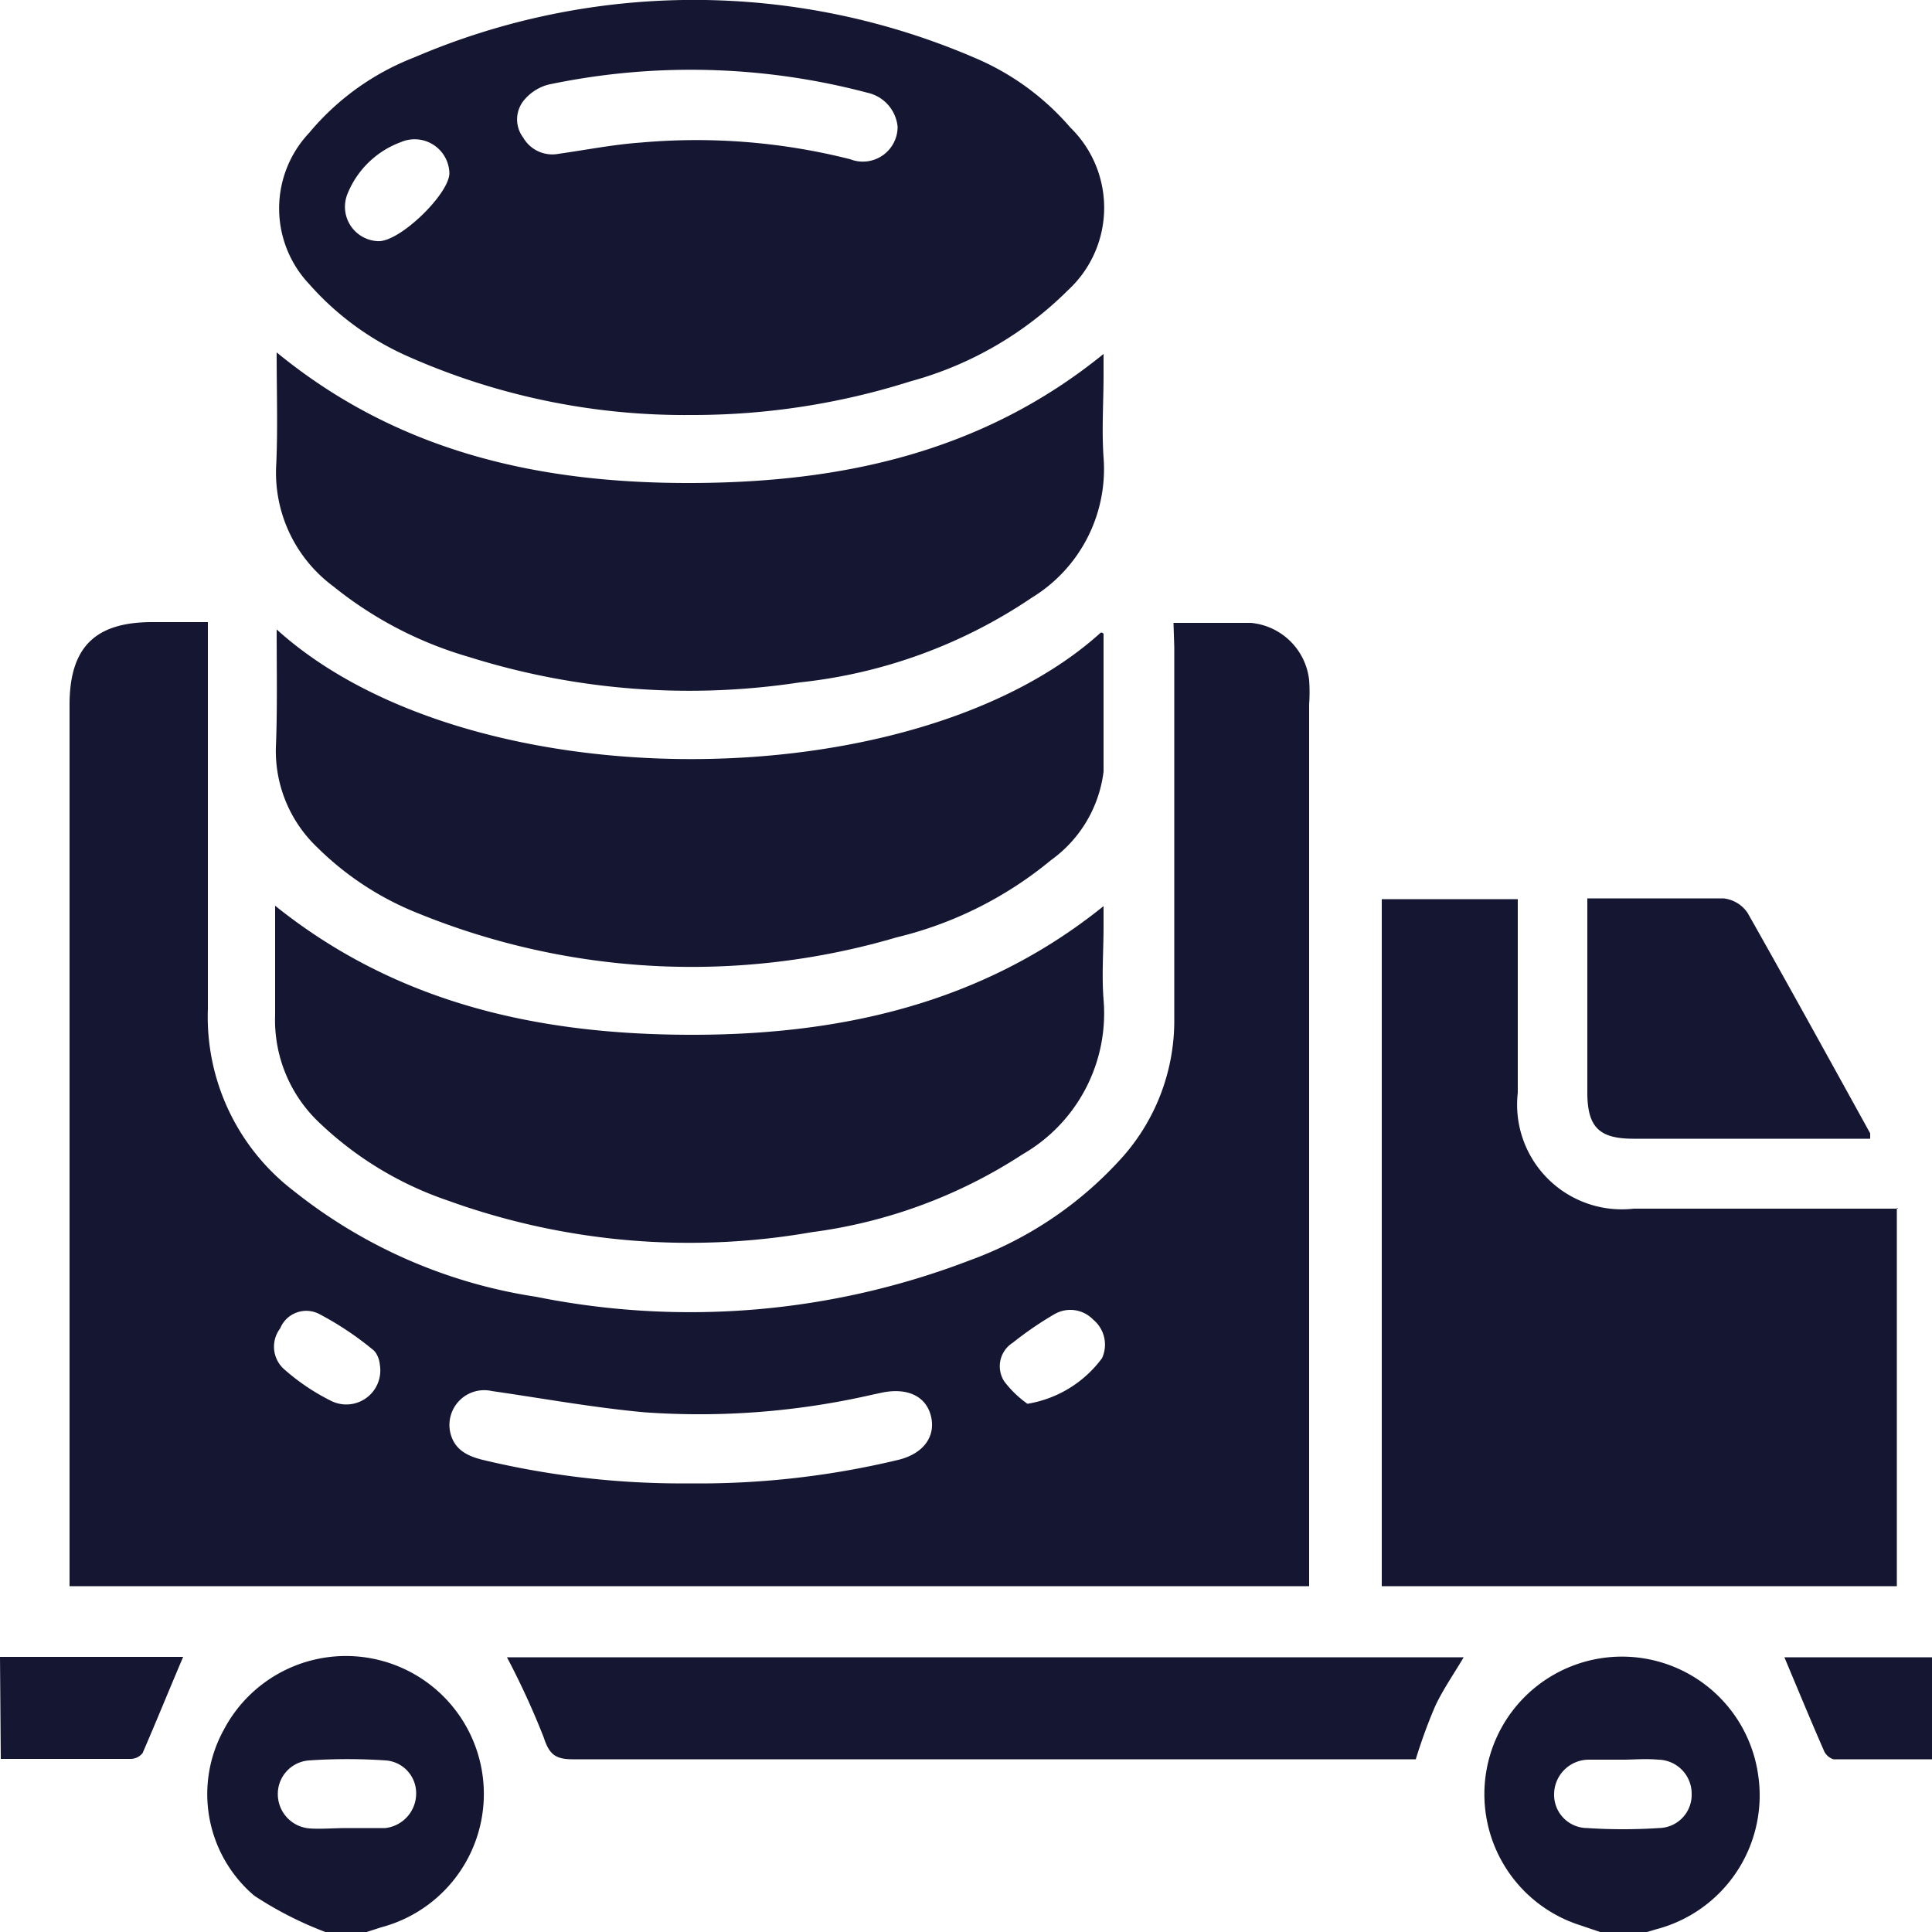
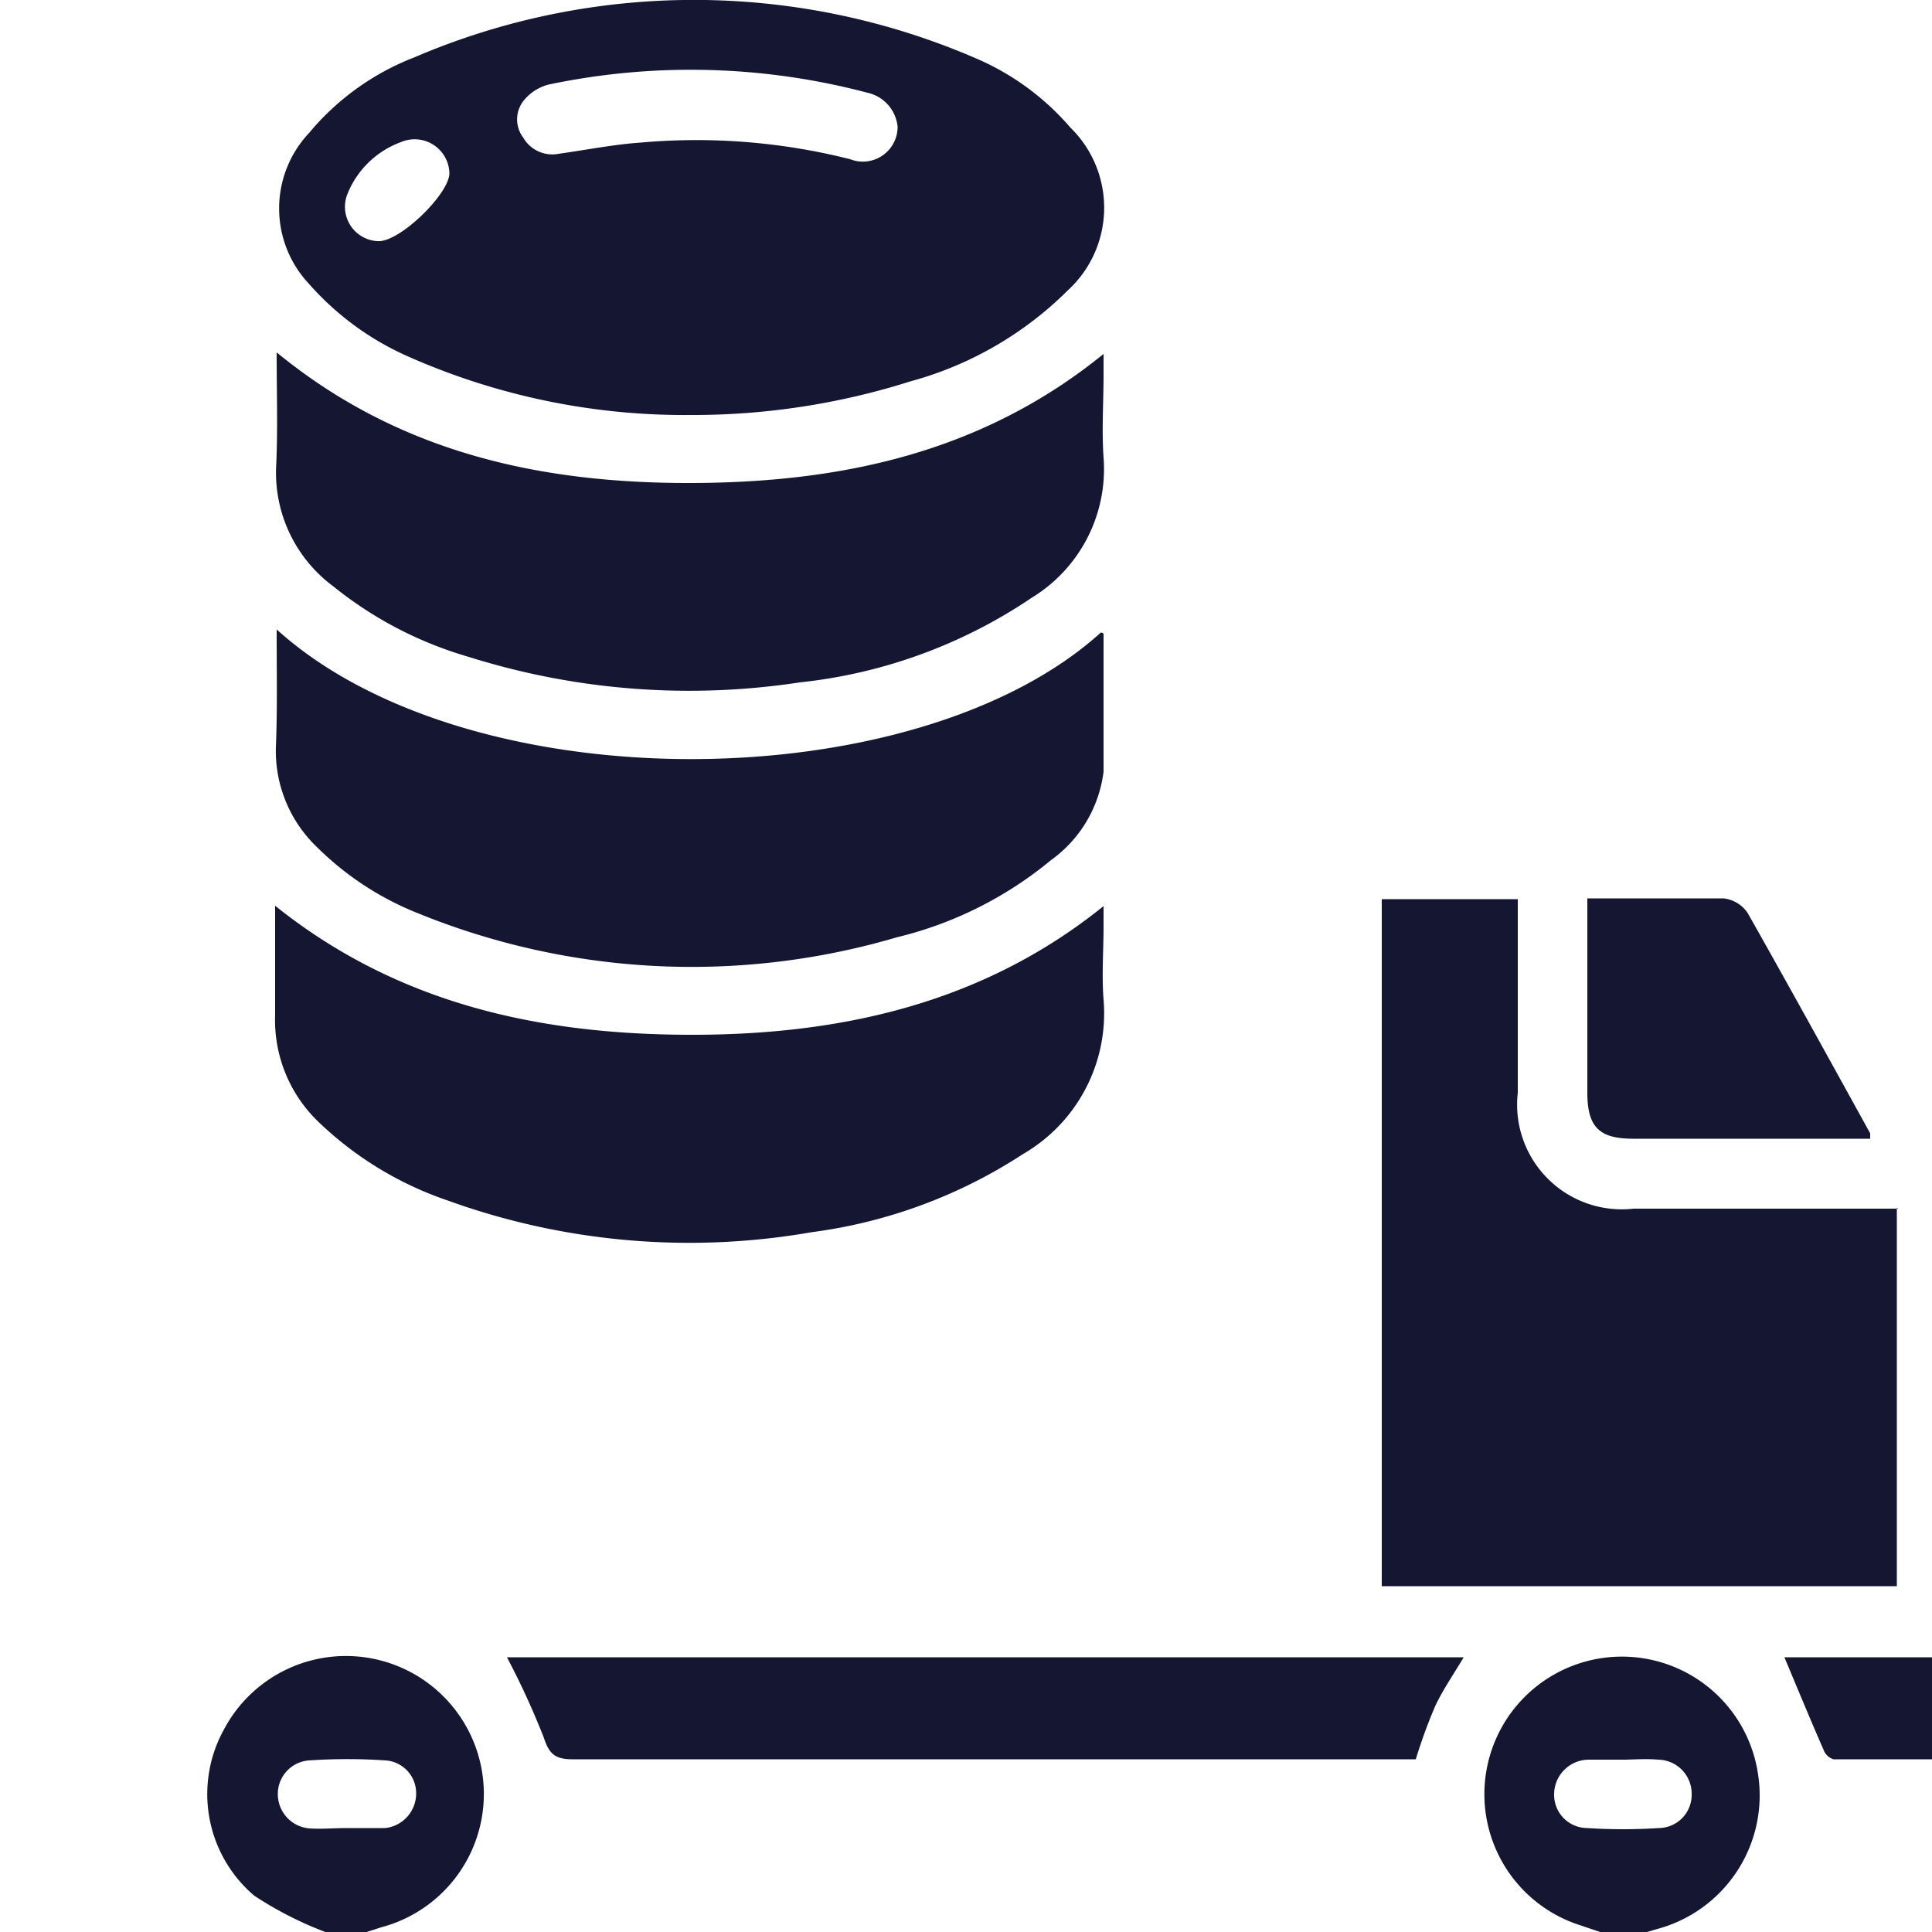
<svg xmlns="http://www.w3.org/2000/svg" id="Layer_6" data-name="Layer 6" viewBox="0 0 50 50">
  <defs>
    <style>.cls-1{fill:#141632;}</style>
  </defs>
  <path class="cls-1" d="M41.41,50l-.5-.17a3.56,3.56,0,1,1,4.59-3.9,3.58,3.58,0,0,1-2.64,4l-.37.11ZM42,45.54h0c-.3,0-.59,0-.88,0a.9.9,0,0,0-.9.9.86.86,0,0,0,.86.87,14.28,14.28,0,0,0,1.85,0,.86.86,0,0,0,.85-.89.88.88,0,0,0-.86-.88C42.58,45.51,42.27,45.54,42,45.54Z" />
  <path class="cls-1" d="M8.42,50a9.37,9.37,0,0,1-1.84-.94,3.45,3.45,0,0,1-.79-4.29,3.57,3.57,0,1,1,4.07,5.11L9.49,50ZM9,47.31v0h.83l.14,0a.9.9,0,0,0,.8-.89.85.85,0,0,0-.78-.86,14.68,14.68,0,0,0-2,0,.87.87,0,0,0-.8.89.89.89,0,0,0,.83.87C8.31,47.34,8.64,47.31,9,47.31Z" />
-   <path class="cls-1" d="M0,42.88H4.74c-.35.82-.69,1.66-1.05,2.49a.4.4,0,0,1-.31.15c-1.12,0-2.24,0-3.36,0Z" />
-   <path class="cls-1" d="M30.37,16.12c.72,0,1.37,0,2,0a1.67,1.67,0,0,1,1.51,1.48,4.43,4.43,0,0,1,0,.63V41.05H1.8V18.24c0-1.49.66-2.14,2.14-2.14H5.38v.6c0,3.14,0,6.28,0,9.41A5.67,5.67,0,0,0,7.6,30.82a13.23,13.23,0,0,0,6.27,2.74,20.17,20.17,0,0,0,11.22-.94,9.78,9.78,0,0,0,4-2.72,5.32,5.32,0,0,0,1.3-3.54c0-3.2,0-6.41,0-9.61ZM17.84,38.39a22.06,22.06,0,0,0,5.37-.6c.67-.15,1-.59.89-1.11s-.58-.78-1.27-.64l-.28.06a20,20,0,0,1-5.87.45c-1.32-.12-2.63-.36-3.95-.55a.9.9,0,0,0-1.08,1.06c.1.46.45.63.88.73A22.07,22.07,0,0,0,17.84,38.39Zm8.75-2.06a3,3,0,0,0,1.93-1.18.84.84,0,0,0-.23-1,.82.82,0,0,0-1-.14,9,9,0,0,0-1.08.74.72.72,0,0,0-.22,1A2.72,2.72,0,0,0,26.59,36.33Zm-16.76-1c0-.08-.05-.3-.18-.4A8.1,8.1,0,0,0,8.25,34a.73.73,0,0,0-1,.38.78.78,0,0,0,.12,1.07,5.56,5.56,0,0,0,1.21.81A.88.88,0,0,0,9.83,35.32Z" />
  <path class="cls-1" d="M49.09,31.26v9.79H35.76V23.27h3.52v.53c0,1.49,0,3,0,4.48a2.71,2.71,0,0,0,3,3h6.85Z" />
  <path class="cls-1" d="M17.89,10.74a17.66,17.66,0,0,1-7.34-1.52A7.38,7.38,0,0,1,8,7.35a2.85,2.85,0,0,1,0-3.91,6.67,6.67,0,0,1,2.71-1.95,18.36,18.36,0,0,1,14.5,0A6.7,6.7,0,0,1,27.7,3.3a2.9,2.9,0,0,1-.06,4.21,9.19,9.19,0,0,1-4.08,2.36A18.63,18.63,0,0,1,17.89,10.74Zm5.34-7.46a1,1,0,0,0-.78-.88,17.88,17.88,0,0,0-8.26-.21,1.22,1.22,0,0,0-.6.37.78.78,0,0,0-.05,1,.87.87,0,0,0,.92.42c.71-.1,1.41-.24,2.12-.29A16.23,16.23,0,0,1,22,4.12.9.9,0,0,0,23.23,3.28ZM11.63,4.47a.9.9,0,0,0-1.26-.79A2.37,2.37,0,0,0,9,5a.89.89,0,0,0,.76,1.24C10.32,6.3,11.65,5,11.63,4.47Z" />
  <path class="cls-1" d="M7.16,9.12c3.18,2.61,6.86,3.39,10.73,3.38s7.52-.78,10.67-3.34c0,.22,0,.38,0,.54,0,.71-.05,1.43,0,2.14a3.9,3.9,0,0,1-1.86,3.63,13.19,13.19,0,0,1-6,2.19A19,19,0,0,1,12.13,17a10,10,0,0,1-3.51-1.83A3.66,3.66,0,0,1,7.15,12C7.19,11.09,7.16,10.15,7.16,9.12Z" />
  <path class="cls-1" d="M7.16,16.29c5,4.52,16.56,4.4,21.33.08,0,0,.07,0,.07.05,0,1.18,0,2.37,0,3.55a3.32,3.32,0,0,1-1.36,2.29,9.9,9.9,0,0,1-4,2,18.77,18.77,0,0,1-12.37-.62,7.79,7.79,0,0,1-2.63-1.72,3.44,3.44,0,0,1-1.06-2.59C7.18,18.36,7.16,17.37,7.16,16.29Z" />
  <path class="cls-1" d="M28.56,23.45c0,.2,0,.36,0,.52,0,.63-.05,1.27,0,1.9a4.21,4.21,0,0,1-2.09,4A13.1,13.1,0,0,1,21,31.89a18.38,18.38,0,0,1-9.41-.82,9,9,0,0,1-3.31-2,3.65,3.65,0,0,1-1.16-2.8c0-.91,0-1.82,0-2.83C10.31,26,14,26.77,17.84,26.78S25.4,26,28.56,23.45Z" />
  <path class="cls-1" d="M13.12,42.89H37.88c-.26.44-.54.84-.74,1.27a13.59,13.59,0,0,0-.5,1.37h-.55q-10.64,0-21.27,0c-.46,0-.61-.14-.75-.57A20.43,20.43,0,0,0,13.12,42.89Z" />
  <path class="cls-1" d="M41.08,23.25c1.22,0,2.37,0,3.52,0a.86.86,0,0,1,.63.38c1.07,1.89,2.12,3.8,3.17,5.7,0,0,0,.06,0,.14H42.27c-.88,0-1.18-.3-1.19-1.16Z" />
  <path class="cls-1" d="M46.18,42.89H50v2.64H47.45a.4.4,0,0,1-.25-.23C46.85,44.5,46.52,43.7,46.18,42.89Z" />
</svg>